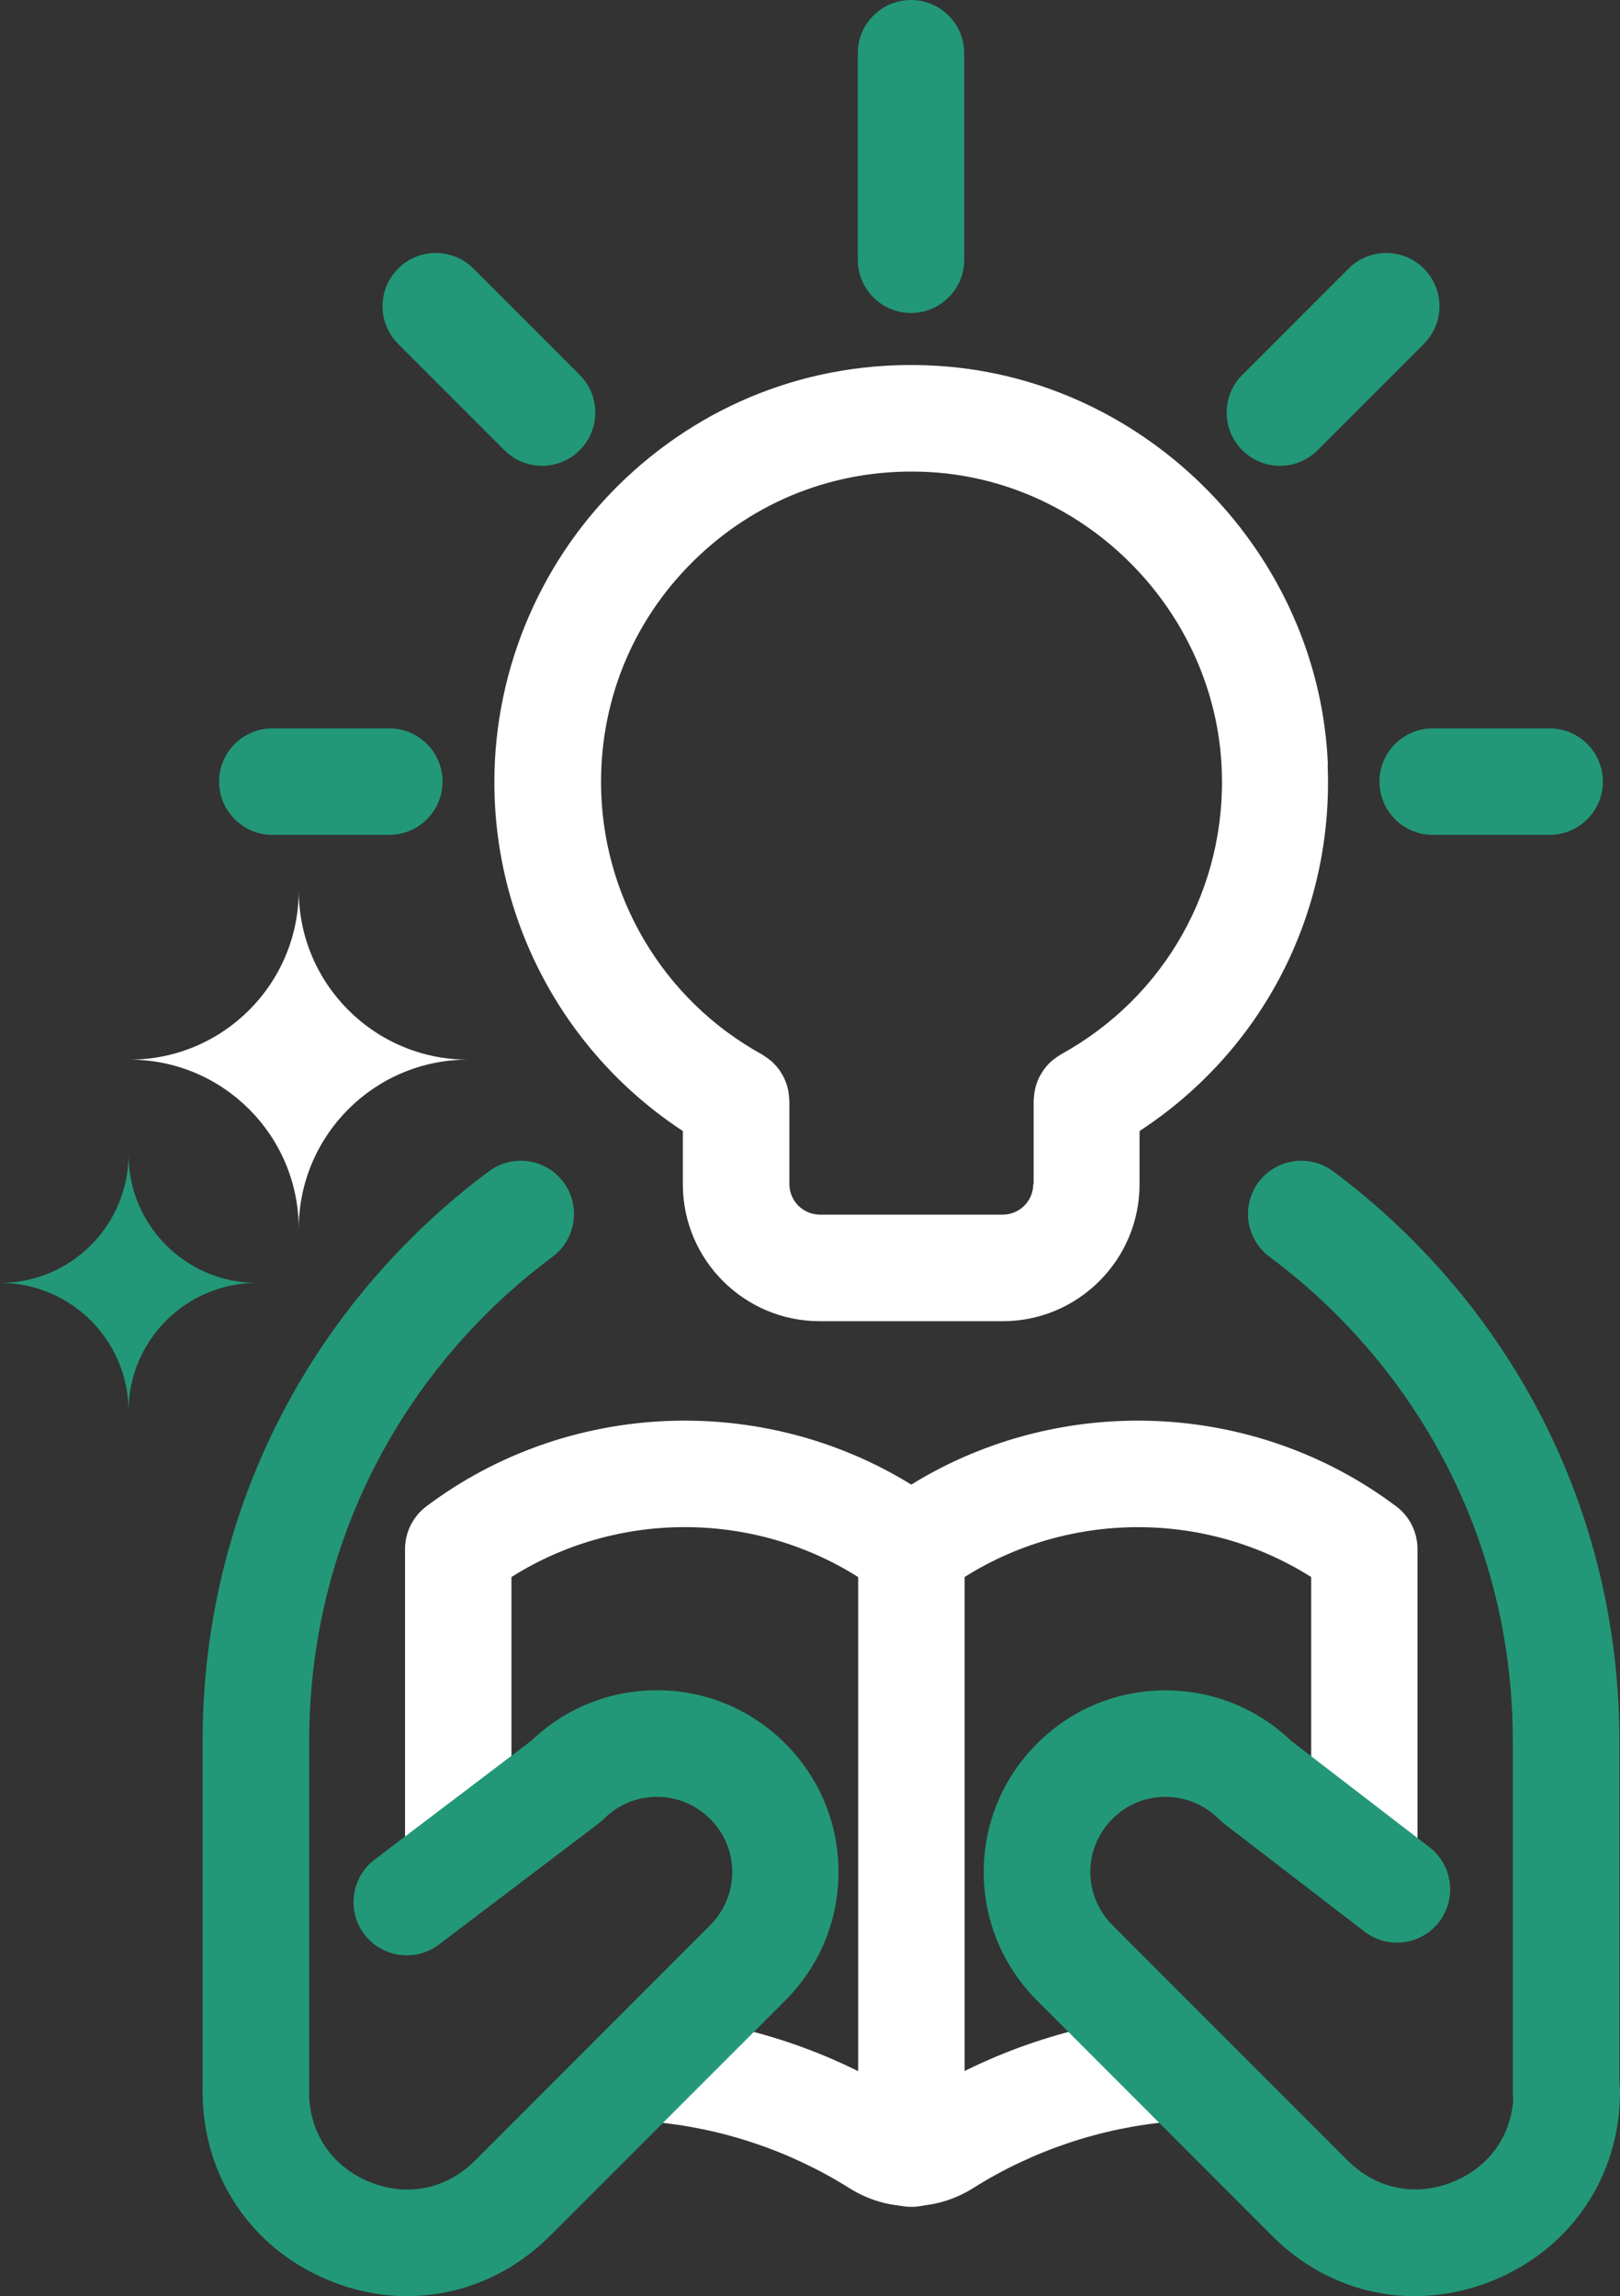
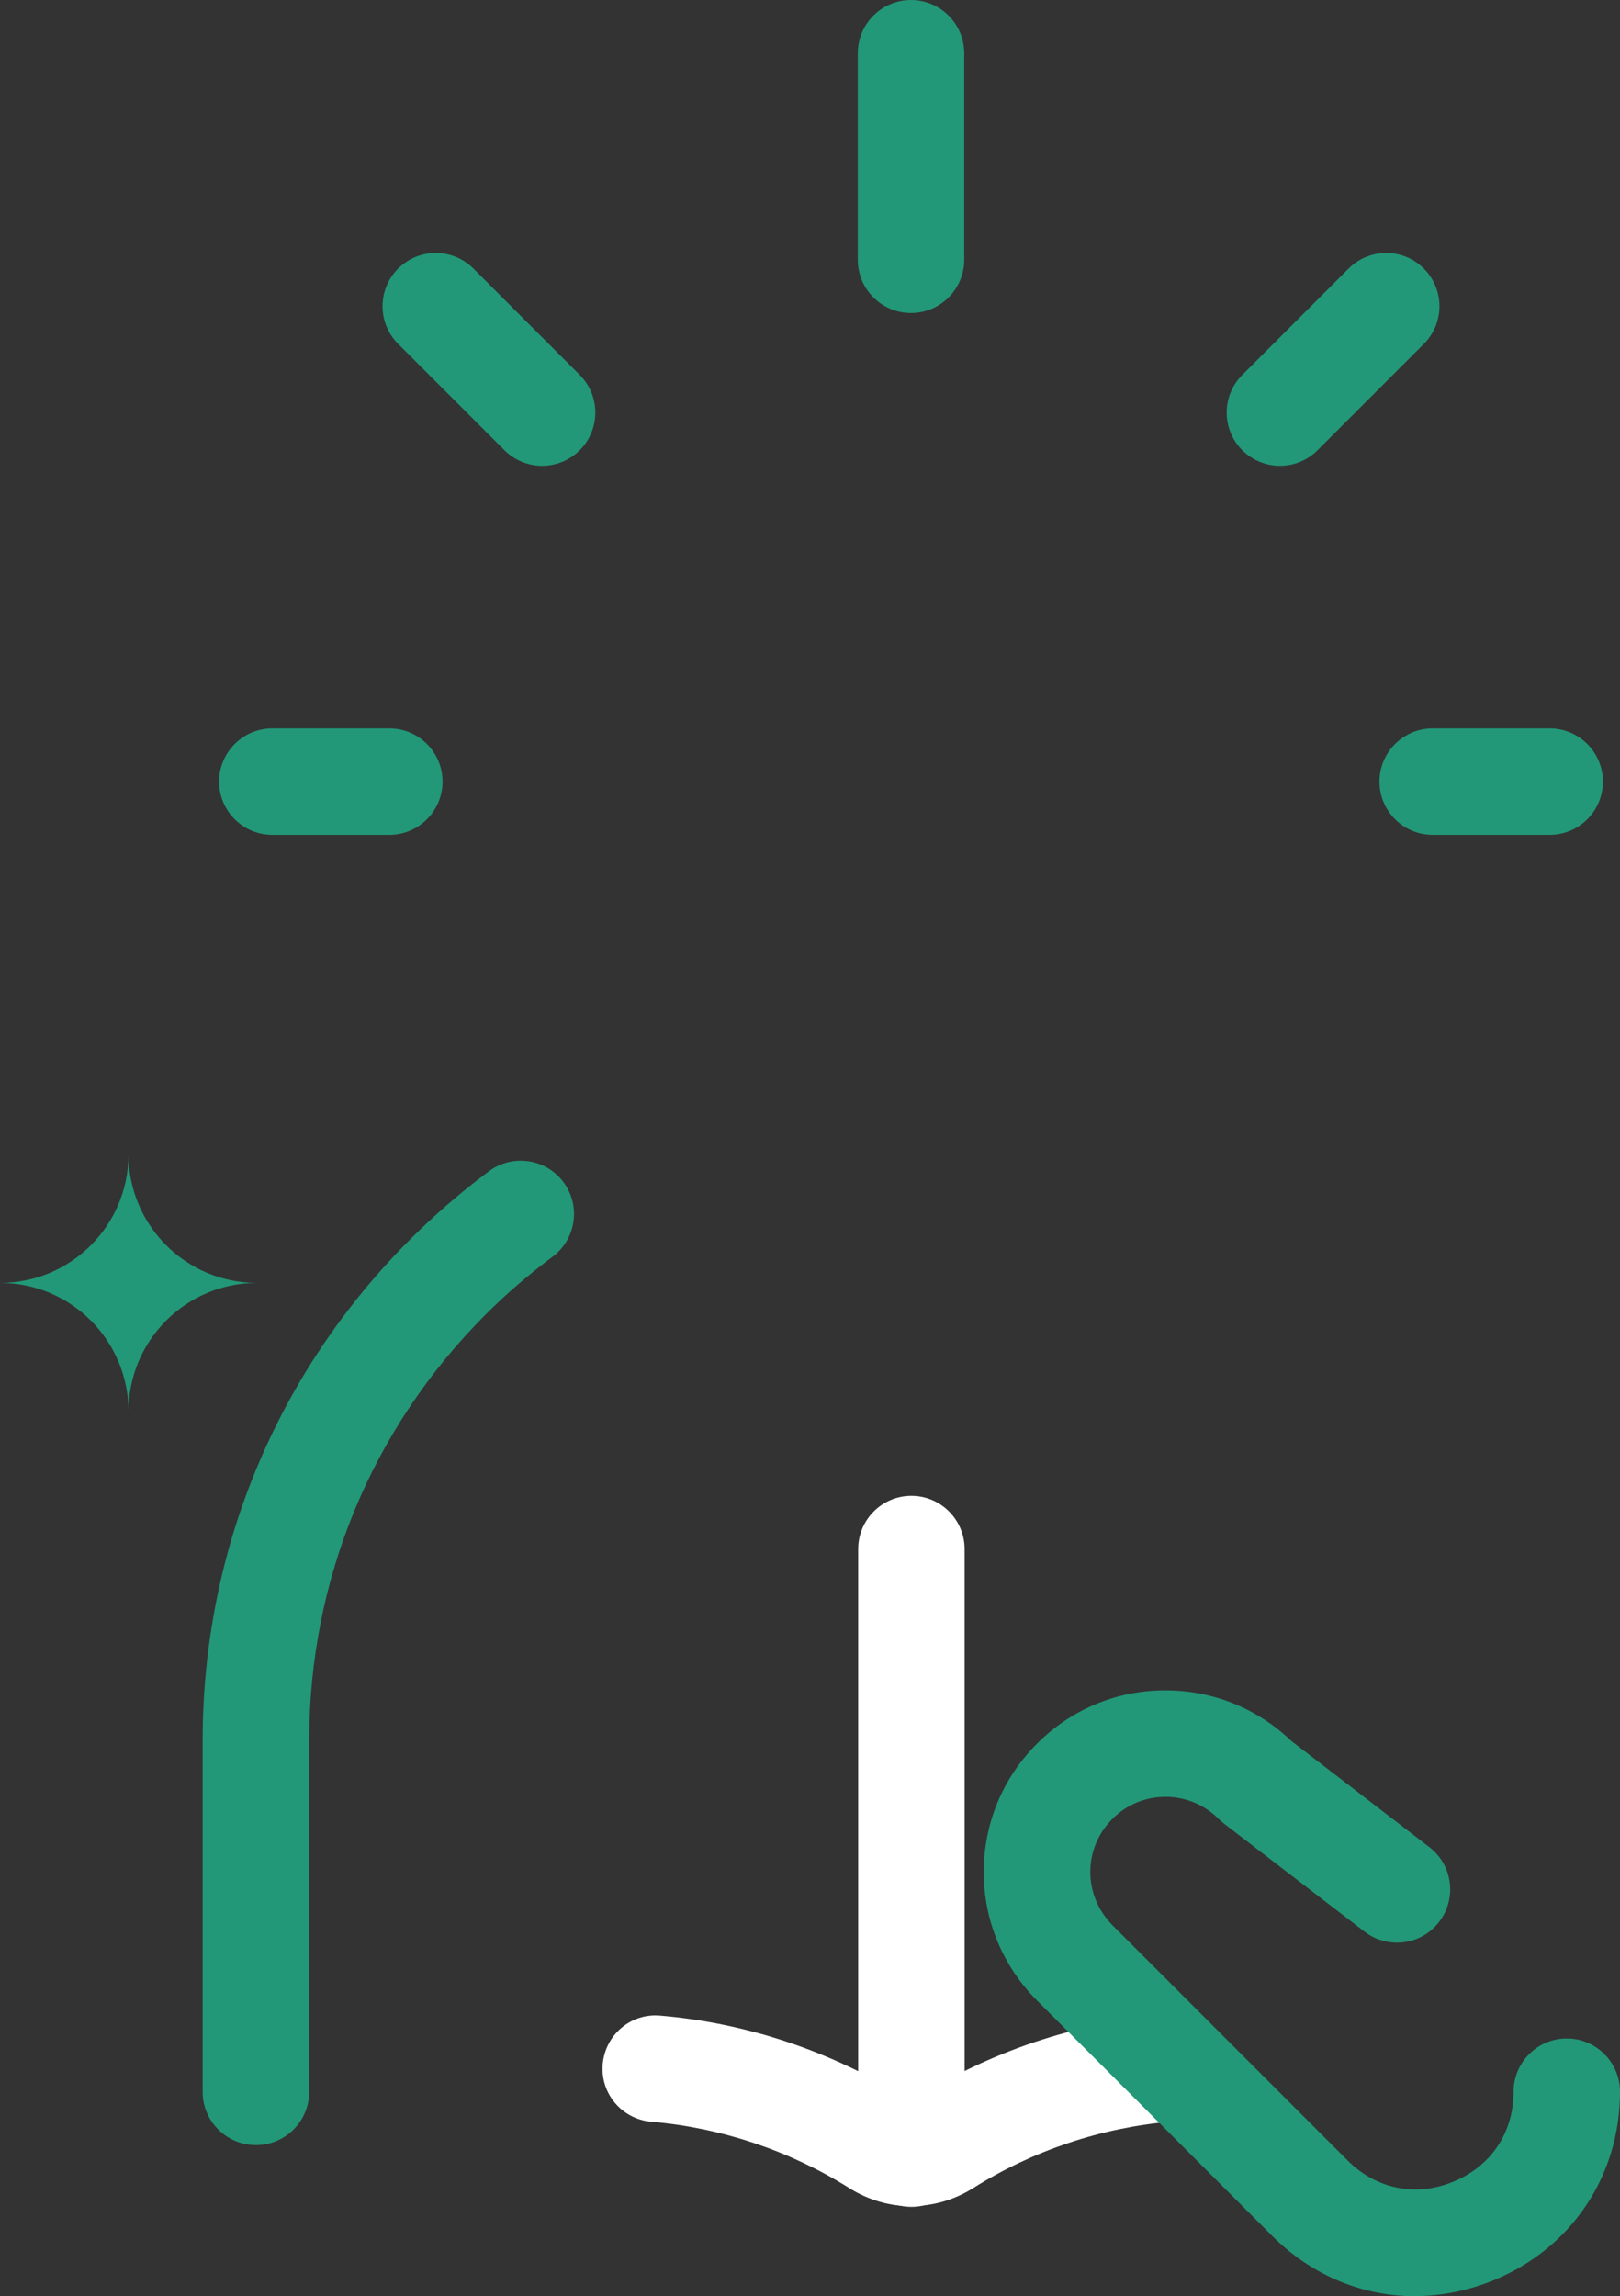
<svg xmlns="http://www.w3.org/2000/svg" id="LOGO" viewBox="266.99 19.83 126.95 179.88">
  <rect x="266.99" y="19.83" width="126.95" height="179.88" fill="#333333" stroke="none" />
  <defs>
    <style>
      .cls-1 {
        fill: #fff;
      }

      .cls-1, .cls-2 {
        stroke-width: 0px;
      }

      .cls-2 {
        fill: #229878;
      }
    </style>
  </defs>
  <g>
    <g>
      <g>
        <g>
          <path class="cls-2" d="M287.04,187.87c-2.3,0-4.17-1.87-4.17-4.17v-27.52c0-14.83,5.78-28.78,16.27-39.27,1.92-1.92,3.99-3.71,6.17-5.33,1.85-1.37,4.46-.99,5.84.86,1.37,1.85.99,4.46-.86,5.84-1.85,1.38-3.62,2.9-5.25,4.53-8.91,8.91-13.82,20.76-13.82,33.37v27.52c0,2.3-1.87,4.17-4.17,4.17Z" />
-           <path class="cls-2" d="M389.72,187.87c2.3,0,4.17-1.87,4.17-4.17v-27.52c0-14.83-5.78-28.78-16.27-39.27-1.92-1.92-3.99-3.71-6.17-5.33-1.85-1.37-4.46-.99-5.84.86-1.37,1.85-.99,4.46.86,5.84,1.85,1.38,3.62,2.9,5.25,4.53,8.91,8.91,13.82,20.76,13.82,33.37v27.52c0,2.3,1.87,4.17,4.17,4.17Z" />
          <g>
            <path class="cls-1" d="M338.41,192.66c-1.68,0-3.35-.47-4.85-1.41-4.67-2.94-10.04-4.74-15.54-5.21-2.3-.2-4-2.22-3.8-4.51s2.2-4.01,4.51-3.8c6.82.58,13.49,2.82,19.27,6.46.25.16.55.16.8,0,5.79-3.65,12.46-5.88,19.28-6.47,2.31-.2,4.32,1.51,4.51,3.8.2,2.3-1.51,4.32-3.8,4.51-5.5.47-10.87,2.27-15.54,5.21-1.49.94-3.17,1.41-4.85,1.41Z" />
-             <path class="cls-1" d="M373.91,167.87c-2.3,0-4.17-1.87-4.17-4.17v-20.33c-8.81-5.57-20.39-5.18-28.83,1.15-1.48,1.12-3.53,1.12-5.01,0-8.44-6.34-20.02-6.72-28.83-1.15v20.33c0,2.3-1.87,4.17-4.17,4.17s-4.17-1.87-4.17-4.17v-22.52c0-1.31.62-2.55,1.66-3.34,11.11-8.35,26.33-8.92,38.01-1.71,11.68-7.21,26.9-6.64,38.01,1.71,1.05.79,1.66,2.02,1.66,3.34v22.52c0,2.3-1.87,4.17-4.17,4.17Z" />
            <path class="cls-1" d="M338.41,192.71c-2.3,0-4.17-1.87-4.17-4.17v-47.36c0-2.3,1.87-4.17,4.17-4.17s4.17,1.87,4.17,4.17v47.36c0,2.3-1.87,4.17-4.17,4.17Z" />
          </g>
          <path class="cls-2" d="M377.88,199.71c-4.11,0-8.09-1.62-11.19-4.72l-18.43-18.44c-2.7-2.71-4.18-6.28-4.18-10.07s1.48-7.37,4.18-10.06c2.68-2.69,6.25-4.17,10.05-4.17h.01c3.71,0,7.2,1.41,9.86,3.96l10.82,8.32c1.83,1.4,2.17,4.02.77,5.85-1.4,1.83-4.02,2.17-5.85.77l-11.02-8.47c-.14-.11-.28-.23-.41-.36-1.11-1.11-2.6-1.73-4.17-1.73h0c-1.57,0-3.05.61-4.15,1.72-1.12,1.12-1.74,2.6-1.74,4.16s.62,3.05,1.74,4.18l18.43,18.43c2.25,2.25,5.36,2.87,8.3,1.65,2.95-1.22,4.7-3.85,4.7-7.04,0-2.3,1.87-4.17,4.17-4.17s4.17,1.87,4.17,4.17c0,6.58-3.78,12.23-9.85,14.75-2.04.84-4.14,1.26-6.21,1.26Z" />
-           <path class="cls-2" d="M298.93,199.71c-2.07,0-4.17-.41-6.21-1.26-6.08-2.52-9.85-8.17-9.85-14.75,0-2.3,1.87-4.17,4.17-4.17s4.17,1.87,4.17,4.17c0,3.19,1.76,5.82,4.7,7.04,2.95,1.22,6.05.6,8.3-1.65l18.43-18.44c1.11-1.12,1.73-2.6,1.73-4.17s-.61-3.04-1.73-4.16c-1.11-1.11-2.59-1.73-4.16-1.73h0c-1.57,0-3.06.61-4.17,1.73-.13.13-.28.26-.43.37l-12.49,9.47c-1.84,1.39-4.45,1.03-5.85-.8-1.39-1.84-1.03-4.45.8-5.85l12.28-9.31c2.66-2.55,6.15-3.96,9.85-3.96h.01c3.8,0,7.37,1.49,10.05,4.18,2.69,2.69,4.17,6.26,4.17,10.06s-1.48,7.36-4.17,10.06l-18.44,18.44c-3.09,3.09-7.08,4.72-11.19,4.72Z" />
        </g>
-         <path class="cls-1" d="M371.05,79.74c-.67-16.5-14.09-30.23-30.57-31.25-9.13-.57-17.81,2.56-24.45,8.8-6.55,6.15-10.3,14.83-10.3,23.81,0,11.07,5.6,21.32,14.77,27.33v4.17c0,5.92,4.81,10.73,10.73,10.73h14.33c5.92,0,10.73-4.81,10.73-10.73v-4.17c9.62-6.28,15.22-17.05,14.74-28.68ZM347.96,112.59c0,1.32-1.07,2.39-2.39,2.39h-14.33c-1.32,0-2.39-1.07-2.39-2.39v-6.52c0-.06-.02-.11-.02-.17,0-.15-.02-.3-.04-.44-.02-.13-.04-.26-.07-.38-.03-.13-.07-.26-.12-.39-.05-.13-.09-.25-.15-.38-.06-.12-.12-.24-.19-.35-.07-.11-.13-.22-.21-.33-.08-.11-.17-.22-.26-.32-.09-.1-.18-.19-.27-.28-.1-.09-.2-.17-.31-.25-.12-.09-.24-.17-.36-.25-.05-.03-.09-.07-.15-.1-7.78-4.28-12.61-12.46-12.61-21.33,0-6.78,2.72-13.08,7.67-17.73,4.94-4.65,11.41-6.97,18.22-6.55,12.26.76,22.25,10.98,22.75,23.26.38,9.3-4.45,17.86-12.59,22.34-.05.03-.09.07-.15.1-.13.08-.25.16-.36.25-.11.08-.21.16-.31.25-.1.09-.19.19-.27.28-.09.1-.18.21-.26.32-.08.11-.14.22-.21.33-.07.12-.14.23-.19.35-.06.12-.1.25-.15.38-.05.13-.09.25-.12.39-.03.13-.05.25-.07.38-.02.15-.04.29-.04.44,0,.06-.02.11-.02.17v6.52Z" />
      </g>
      <path class="cls-2" d="M338.38,44.35c-2.3,0-4.17-1.87-4.17-4.17v-16.18c0-2.3,1.87-4.17,4.17-4.17s4.17,1.87,4.17,4.17v16.18c0,2.3-1.87,4.17-4.17,4.17Z" />
      <g>
        <path class="cls-2" d="M309.47,56.32c-1.07,0-2.13-.41-2.95-1.22l-8.33-8.33c-1.63-1.63-1.63-4.27,0-5.9,1.63-1.63,4.27-1.63,5.9,0l8.33,8.33c1.63,1.63,1.63,4.27,0,5.9-.81.81-1.88,1.22-2.95,1.22Z" />
        <path class="cls-2" d="M297.5,85.23h-9.17c-2.3,0-4.17-1.87-4.17-4.17s1.87-4.17,4.17-4.17h9.17c2.3,0,4.17,1.87,4.17,4.17s-1.87,4.17-4.17,4.17Z" />
      </g>
      <g>
        <path class="cls-2" d="M367.29,56.32c-1.07,0-2.13-.41-2.95-1.22-1.63-1.63-1.63-4.27,0-5.9l8.33-8.33c1.63-1.63,4.27-1.63,5.9,0,1.63,1.63,1.63,4.27,0,5.9l-8.33,8.33c-.81.81-1.88,1.22-2.95,1.22Z" />
        <path class="cls-2" d="M388.43,85.23h-9.17c-2.3,0-4.17-1.87-4.17-4.17s1.87-4.17,4.17-4.17h9.17c2.3,0,4.17,1.87,4.17,4.17s-1.87,4.17-4.17,4.17Z" />
      </g>
    </g>
-     <path class="cls-1" d="M290.4,116.1h0c0-7.32,5.94-13.26,13.26-13.26h0c-7.32,0-13.26-5.94-13.26-13.26h0c0,7.32-5.94,13.26-13.26,13.26h0c7.32,0,13.26,5.94,13.26,13.26Z" />
    <path class="cls-2" d="M277.06,130.4h0c0-5.56,4.51-10.07,10.07-10.07h0c-5.56,0-10.07-4.51-10.07-10.07h0c0,5.56-4.51,10.07-10.07,10.07h0c5.56,0,10.07,4.51,10.07,10.07Z" />
  </g>
</svg>